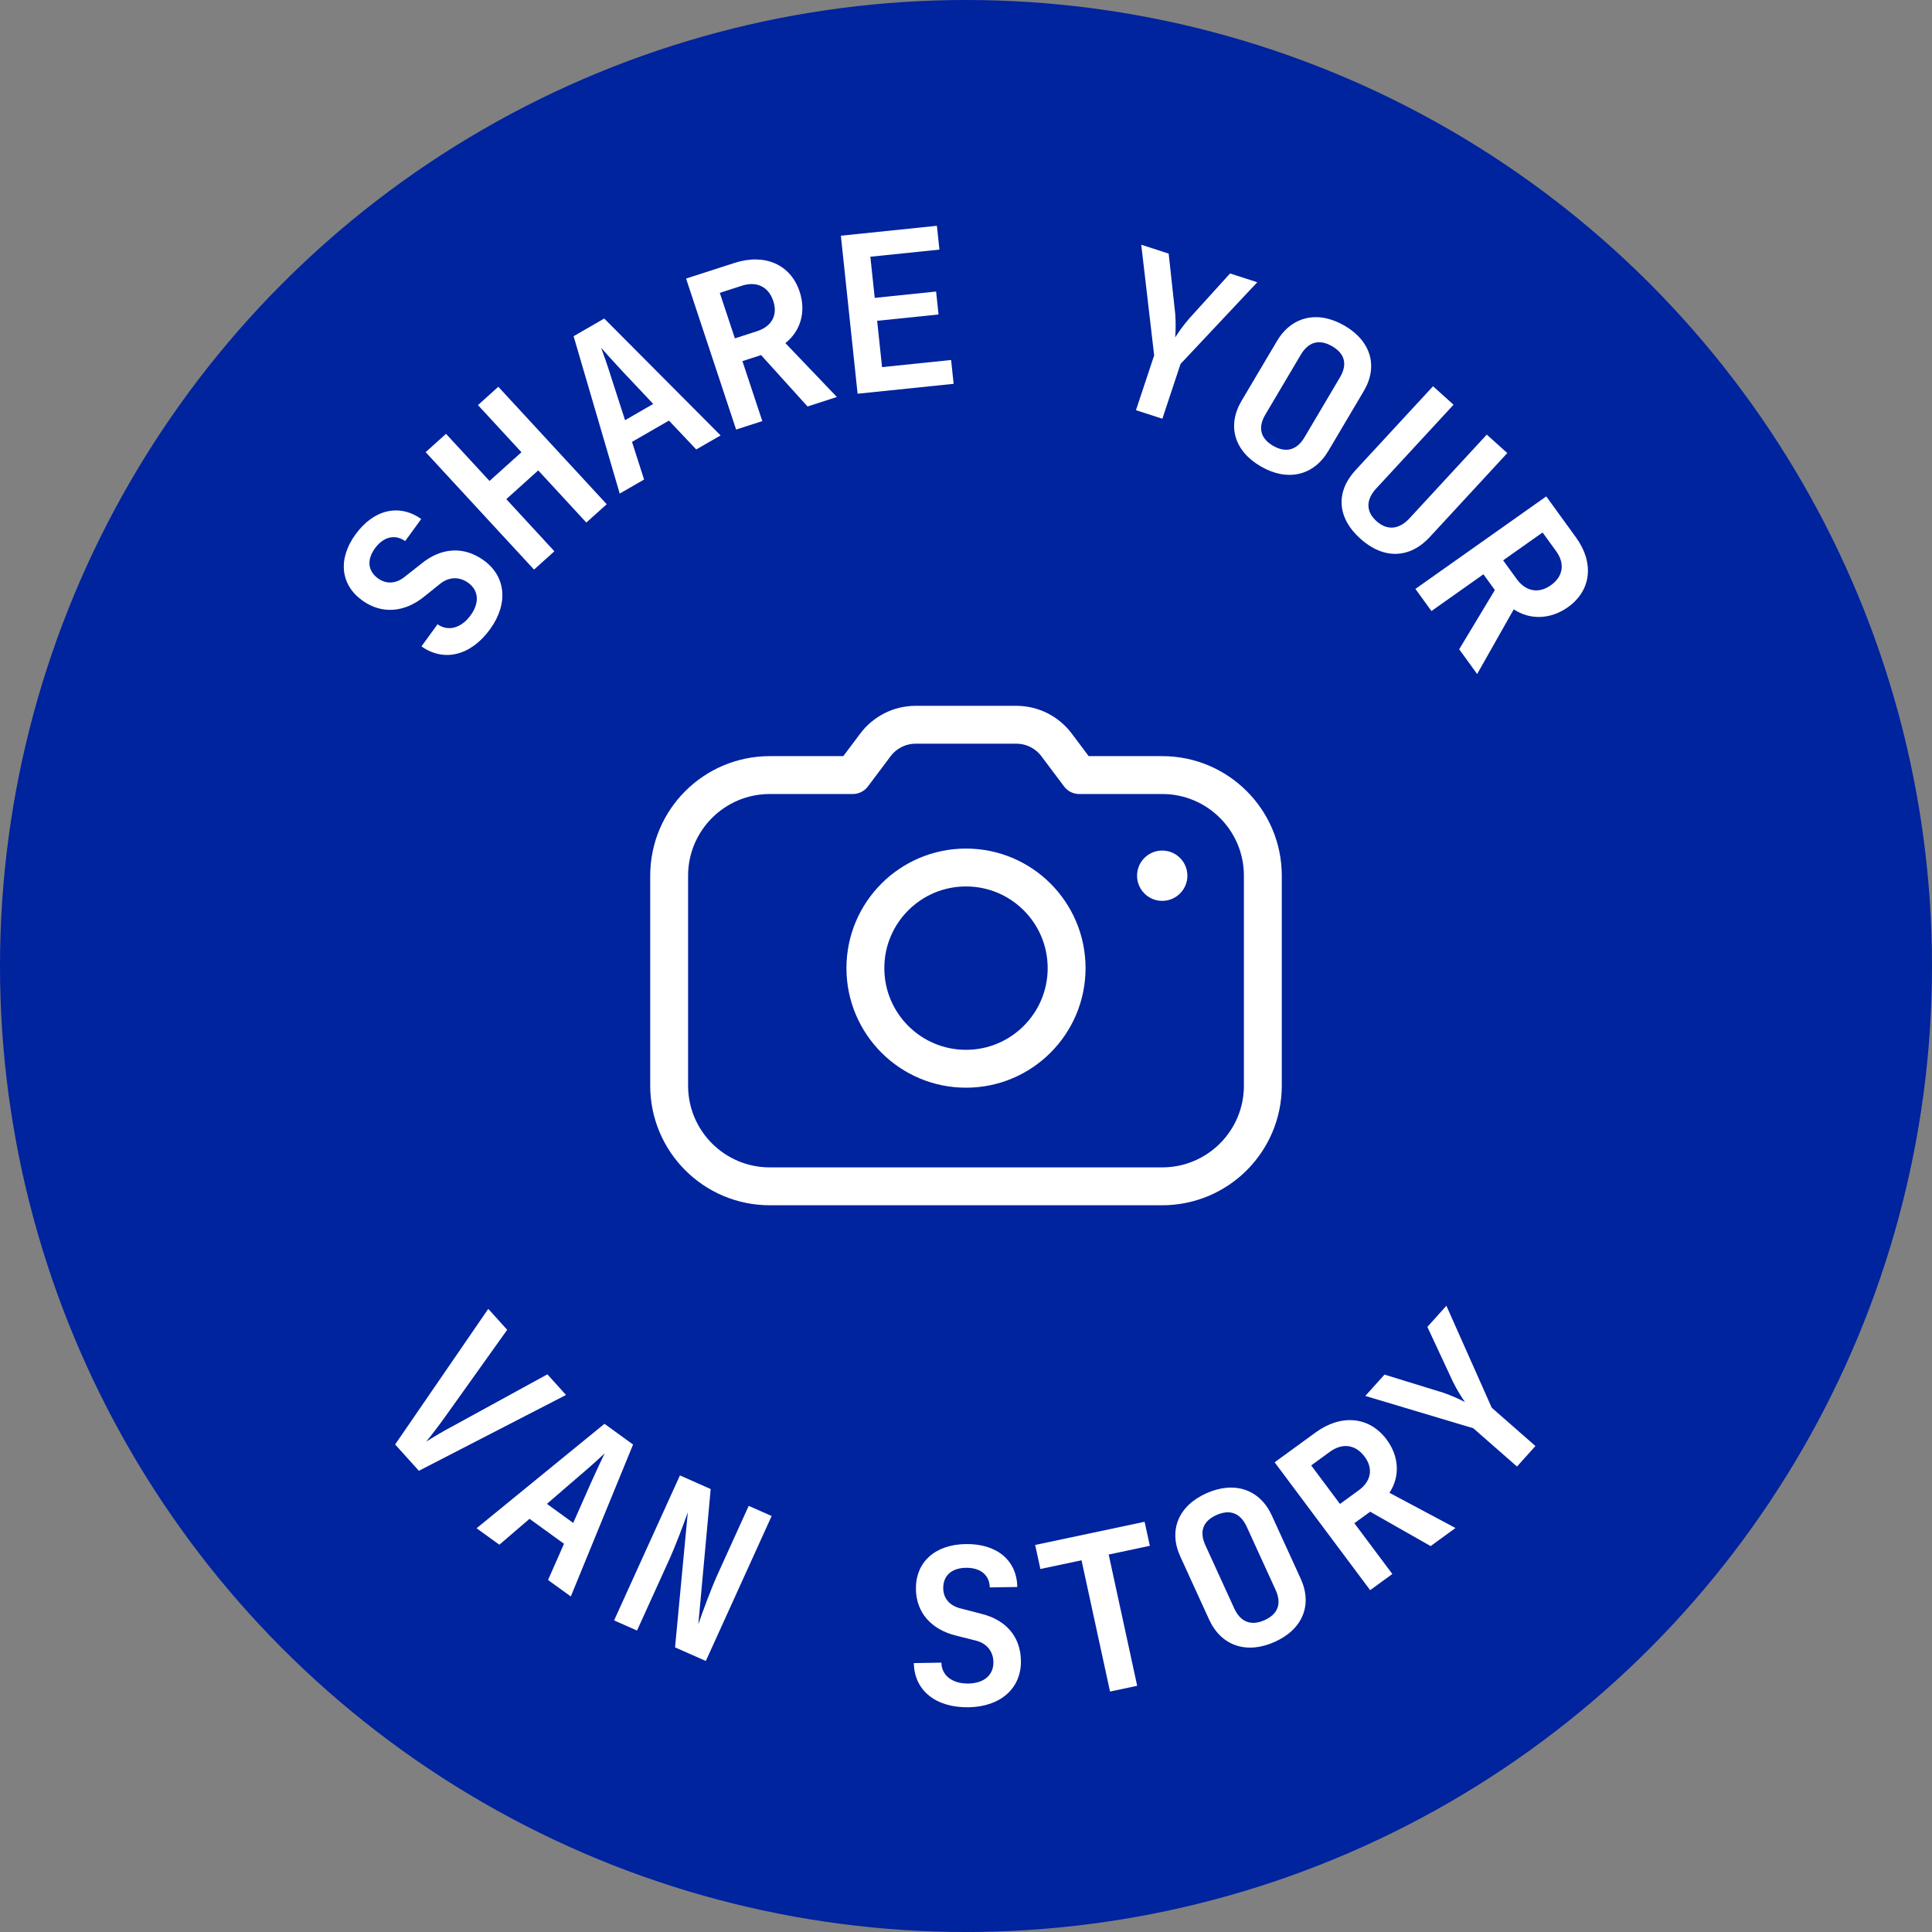
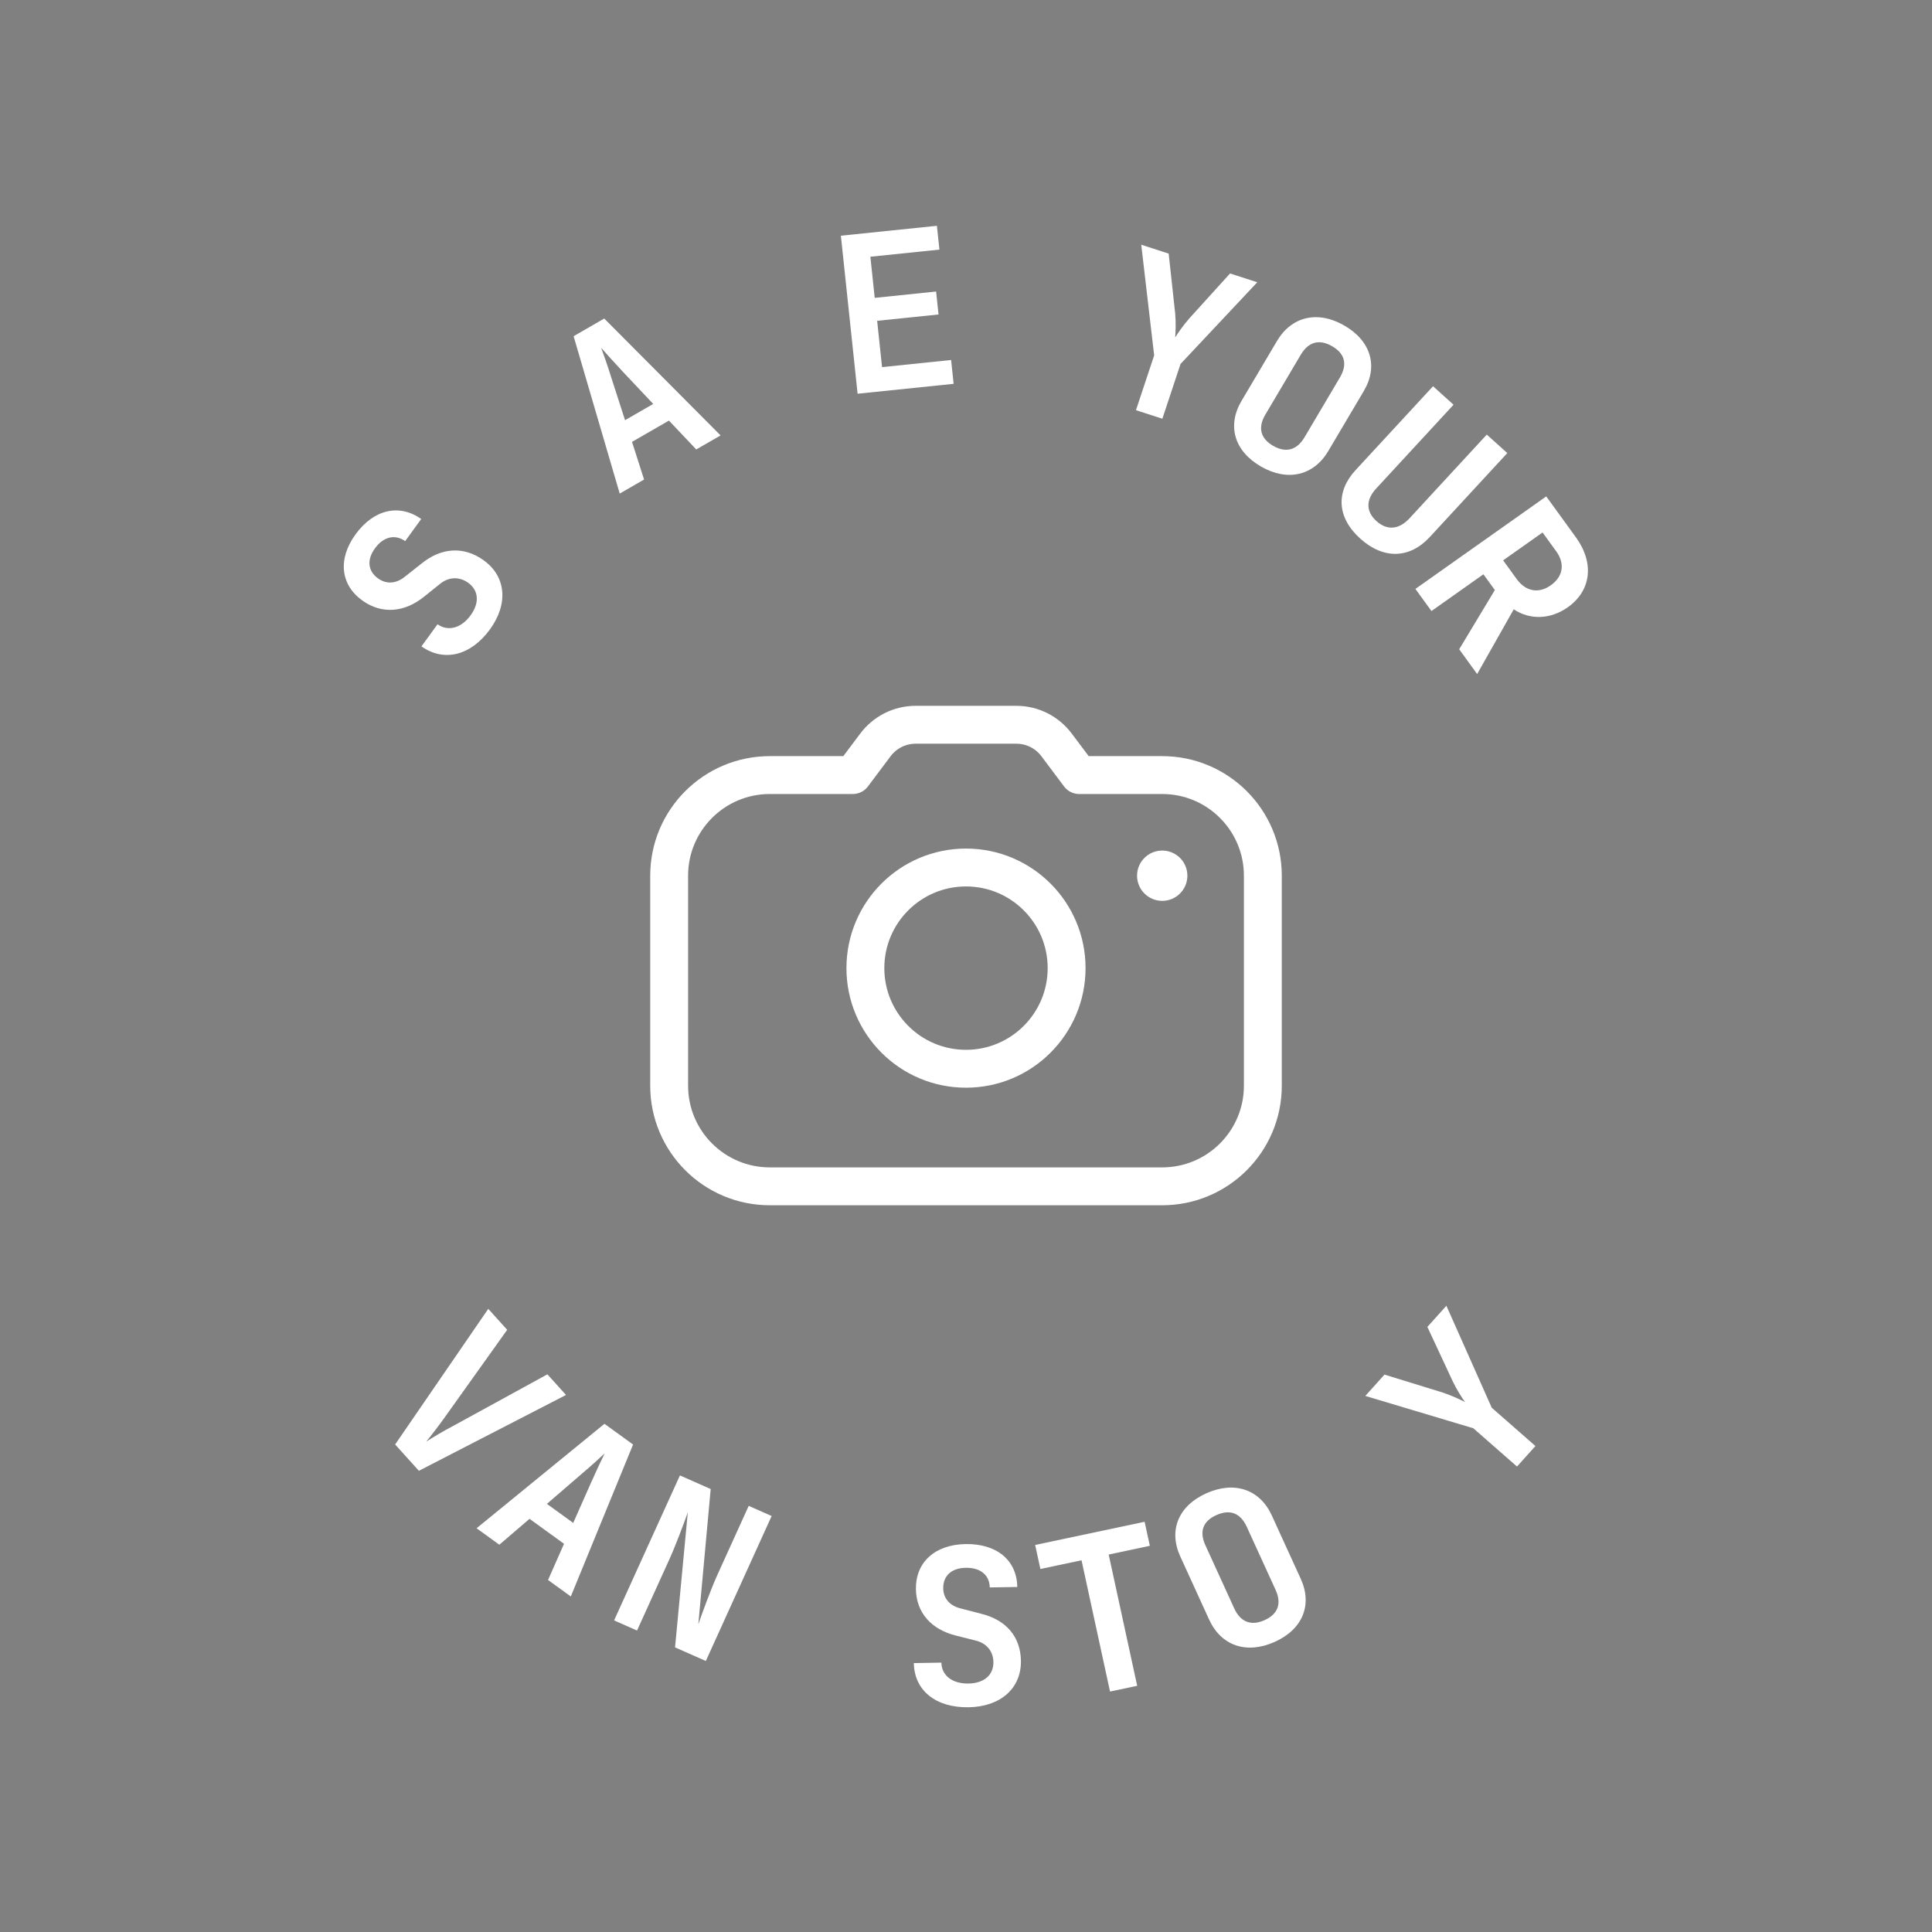
<svg xmlns="http://www.w3.org/2000/svg" width="102" height="102" viewBox="0 0 102 102" fill="none">
  <rect x="0" y="0" width="102" height="102" fill="#808080" stroke="none" />
-   <circle cx="51" cy="51" r="51" fill="#00239E" />
  <path d="M62.688 46.233C62.688 46.966 62.093 47.561 61.359 47.561C60.626 47.561 60.031 46.966 60.031 46.233C60.031 45.499 60.626 44.905 61.359 44.905C62.093 44.905 62.688 45.499 62.688 46.233Z" fill="white" />
  <path d="M45.023 40.92L46.217 39.328C46.702 38.682 47.474 38.264 48.344 38.264H53.656C54.526 38.264 55.298 38.682 55.783 39.328L56.977 40.92H61.359C64.293 40.92 66.672 43.299 66.672 46.233V57.319C66.672 60.253 64.293 62.632 61.359 62.632H40.641C37.707 62.632 35.328 60.253 35.328 57.319V46.233C35.328 43.299 37.707 40.92 40.641 40.92H45.023Z" stroke="white" stroke-width="2" stroke-miterlimit="10" stroke-linecap="round" stroke-linejoin="round" />
  <path d="M56.312 51.112C56.312 54.046 53.934 56.425 51 56.425C48.066 56.425 45.688 54.046 45.688 51.112C45.688 48.178 48.066 45.8 51 45.8C53.934 45.8 56.312 48.178 56.312 51.112Z" stroke="white" stroke-width="2" stroke-miterlimit="10" stroke-linecap="round" stroke-linejoin="round" />
  <path d="M22.251 34.126L23.099 32.958C23.657 33.353 24.351 33.166 24.846 32.485C25.334 31.813 25.267 31.157 24.709 30.762C24.245 30.434 23.689 30.45 23.227 30.83L22.403 31.491C21.353 32.345 20.159 32.433 19.147 31.716C17.974 30.886 17.821 29.519 18.77 28.212C19.727 26.896 21.074 26.577 22.238 27.401L21.39 28.568C20.861 28.193 20.249 28.326 19.794 28.951C19.354 29.558 19.42 30.157 19.969 30.545C20.404 30.853 20.925 30.826 21.4 30.427L22.24 29.764C23.297 28.9 24.478 28.831 25.518 29.568C26.71 30.412 26.86 31.861 25.87 33.224C24.86 34.615 23.442 34.969 22.251 34.126Z" fill="white" />
-   <path d="M22.472 23.871L23.547 22.904L25.844 25.392L27.53 23.876L25.234 21.387L26.309 20.42L32.031 26.62L30.955 27.588L28.416 24.835L26.73 26.352L29.269 29.105L28.194 30.072L22.472 23.871Z" fill="white" />
  <path d="M30.283 17.75L31.901 16.817L38.044 22.988L36.758 23.729L35.317 22.205L33.367 23.329L34.004 25.317L32.718 26.058L30.283 17.75ZM34.487 21.326L32.895 19.637C32.373 19.073 31.918 18.576 31.737 18.362C31.837 18.623 32.061 19.252 32.286 19.974L33 22.184L34.487 21.326Z" fill="white" />
-   <path d="M36.221 14.707L38.776 13.882C40.38 13.364 41.741 13.963 42.215 15.394C42.567 16.453 42.27 17.48 41.464 18.114L44.183 20.959L42.634 21.46L40.181 18.747L39.196 19.065L40.246 22.232L38.863 22.678L36.221 14.707ZM39.97 17.485C40.744 17.235 41.072 16.634 40.825 15.891C40.576 15.138 39.948 14.833 39.174 15.083L38.002 15.462L38.798 17.864L39.97 17.485Z" fill="white" />
  <path d="M44.394 12.444L49.464 11.921L49.597 13.178L45.951 13.554L46.181 15.726L49.422 15.391L49.55 16.603L46.309 16.937L46.568 19.382L50.214 19.006L50.347 20.264L45.277 20.787L44.394 12.444L44.394 12.444Z" fill="white" />
  <path d="M60.934 18.763L60.252 12.92L61.7 13.389L62.045 16.559C62.088 17.056 62.065 17.569 62.044 17.816C62.175 17.605 62.464 17.178 62.797 16.802L64.941 14.437L66.378 14.902L62.327 19.214L61.367 22.107L59.973 21.656L60.934 18.763H60.934Z" fill="white" />
  <path d="M65.547 21.164L67.415 18.009C68.19 16.699 69.568 16.376 70.975 17.188C72.381 17.999 72.772 19.343 72.003 20.642L70.13 23.807C69.355 25.117 67.977 25.44 66.57 24.628C65.163 23.817 64.772 22.473 65.547 21.164ZM68.874 23.083L70.741 19.928C71.146 19.243 71.012 18.673 70.329 18.279C69.645 17.885 69.076 18.049 68.671 18.734L66.804 21.889C66.399 22.573 66.543 23.149 67.217 23.538C67.89 23.926 68.469 23.768 68.874 23.083Z" fill="white" />
  <path d="M71.565 24.823L75.657 20.392L76.74 21.367L72.657 25.79C72.116 26.376 72.096 26.995 72.672 27.513C73.239 28.024 73.87 27.954 74.411 27.369L78.494 22.945L79.578 23.92L75.486 28.352C74.428 29.498 73.046 29.545 71.817 28.438C70.588 27.332 70.507 25.97 71.565 24.823Z" fill="white" />
  <path d="M81.634 26.208L83.199 28.366C84.182 29.721 84.012 31.183 82.773 32.06C81.855 32.709 80.774 32.738 79.918 32.17L77.986 35.586L77.038 34.278L78.921 31.151L78.317 30.32L75.574 32.26L74.727 31.092L81.633 26.208L81.634 26.208ZM80.077 30.574C80.551 31.228 81.231 31.355 81.874 30.9C82.527 30.439 82.633 29.756 82.158 29.102L81.44 28.112L79.358 29.584L80.077 30.574Z" fill="white" />
  <path d="M25.778 69.101L26.777 70.207L23.501 74.799C23.178 75.253 22.741 75.822 22.502 76.11C22.819 75.908 23.433 75.536 23.943 75.272L28.899 72.558L29.883 73.647L22.115 77.651L20.861 76.261L25.778 69.101Z" fill="white" />
  <path d="M31.913 75.17L33.423 76.264L30.136 84.286L28.934 83.416L29.777 81.504L27.956 80.186L26.363 81.554L25.161 80.684L31.913 75.17ZM30.263 80.403L31.199 78.288C31.515 77.59 31.795 76.981 31.923 76.731C31.72 76.926 31.224 77.379 30.643 77.871L28.874 79.397L30.263 80.403Z" fill="white" />
  <path d="M35.897 77.895L37.521 78.614L36.868 85.754C37.105 85.066 37.548 83.864 37.881 83.13L39.528 79.502L40.739 80.038L37.264 87.692L35.639 86.973L36.313 79.842C36.09 80.474 35.67 81.597 35.332 82.341L33.632 86.085L32.421 85.549L35.897 77.895Z" fill="white" />
  <path d="M48.246 87.803L49.701 87.779C49.712 88.457 50.278 88.896 51.127 88.882C51.965 88.869 52.458 88.424 52.447 87.746C52.437 87.183 52.093 86.752 51.508 86.613L50.48 86.354C49.16 86.03 48.377 85.135 48.356 83.906C48.333 82.482 49.353 81.546 50.982 81.519C52.622 81.493 53.684 82.372 53.708 83.785L52.254 83.808C52.243 83.165 51.771 82.759 50.991 82.772C50.235 82.784 49.788 83.193 49.798 83.86C49.807 84.388 50.139 84.785 50.747 84.925L51.788 85.195C53.12 85.518 53.879 86.413 53.9 87.677C53.924 89.124 52.835 90.107 51.136 90.135C49.403 90.162 48.27 89.25 48.246 87.803H48.246Z" fill="white" />
  <path d="M57.099 82.375L54.927 82.835L54.651 81.566L60.43 80.342L60.706 81.611L58.533 82.072L60.038 89.002L58.604 89.305L57.099 82.375H57.099Z" fill="white" />
  <path d="M63.835 85.504L62.313 82.174C61.681 80.791 62.213 79.496 63.698 78.834C65.183 78.173 66.518 78.637 67.145 80.009L68.672 83.35C69.303 84.732 68.772 86.028 67.287 86.689C65.802 87.35 64.466 86.886 63.835 85.504ZM67.346 83.94L65.824 80.61C65.494 79.887 64.945 79.665 64.224 79.987C63.503 80.308 63.309 80.861 63.639 81.583L65.161 84.914C65.491 85.636 66.05 85.854 66.76 85.537C67.471 85.22 67.676 84.663 67.346 83.94Z" fill="white" />
-   <path d="M67.294 77.202L69.457 75.627C70.815 74.638 72.299 74.785 73.204 75.996C73.874 76.893 73.919 77.96 73.356 78.812L76.841 80.671L75.53 81.626L72.338 79.811L71.504 80.418L73.508 83.099L72.337 83.952L67.294 77.202ZM71.737 78.678C72.392 78.201 72.512 77.528 72.042 76.9C71.566 76.262 70.873 76.166 70.217 76.644L69.225 77.367L70.744 79.401L71.737 78.678Z" fill="white" />
  <path d="M77.783 75.405L72.082 73.698L73.094 72.572L76.177 73.522C76.656 73.681 77.124 73.905 77.345 74.023C77.201 73.82 76.919 73.389 76.702 72.937L75.358 70.054L76.362 68.937L78.757 74.322L81.063 76.343L80.09 77.426L77.783 75.405L77.783 75.405Z" fill="white" />
</svg>